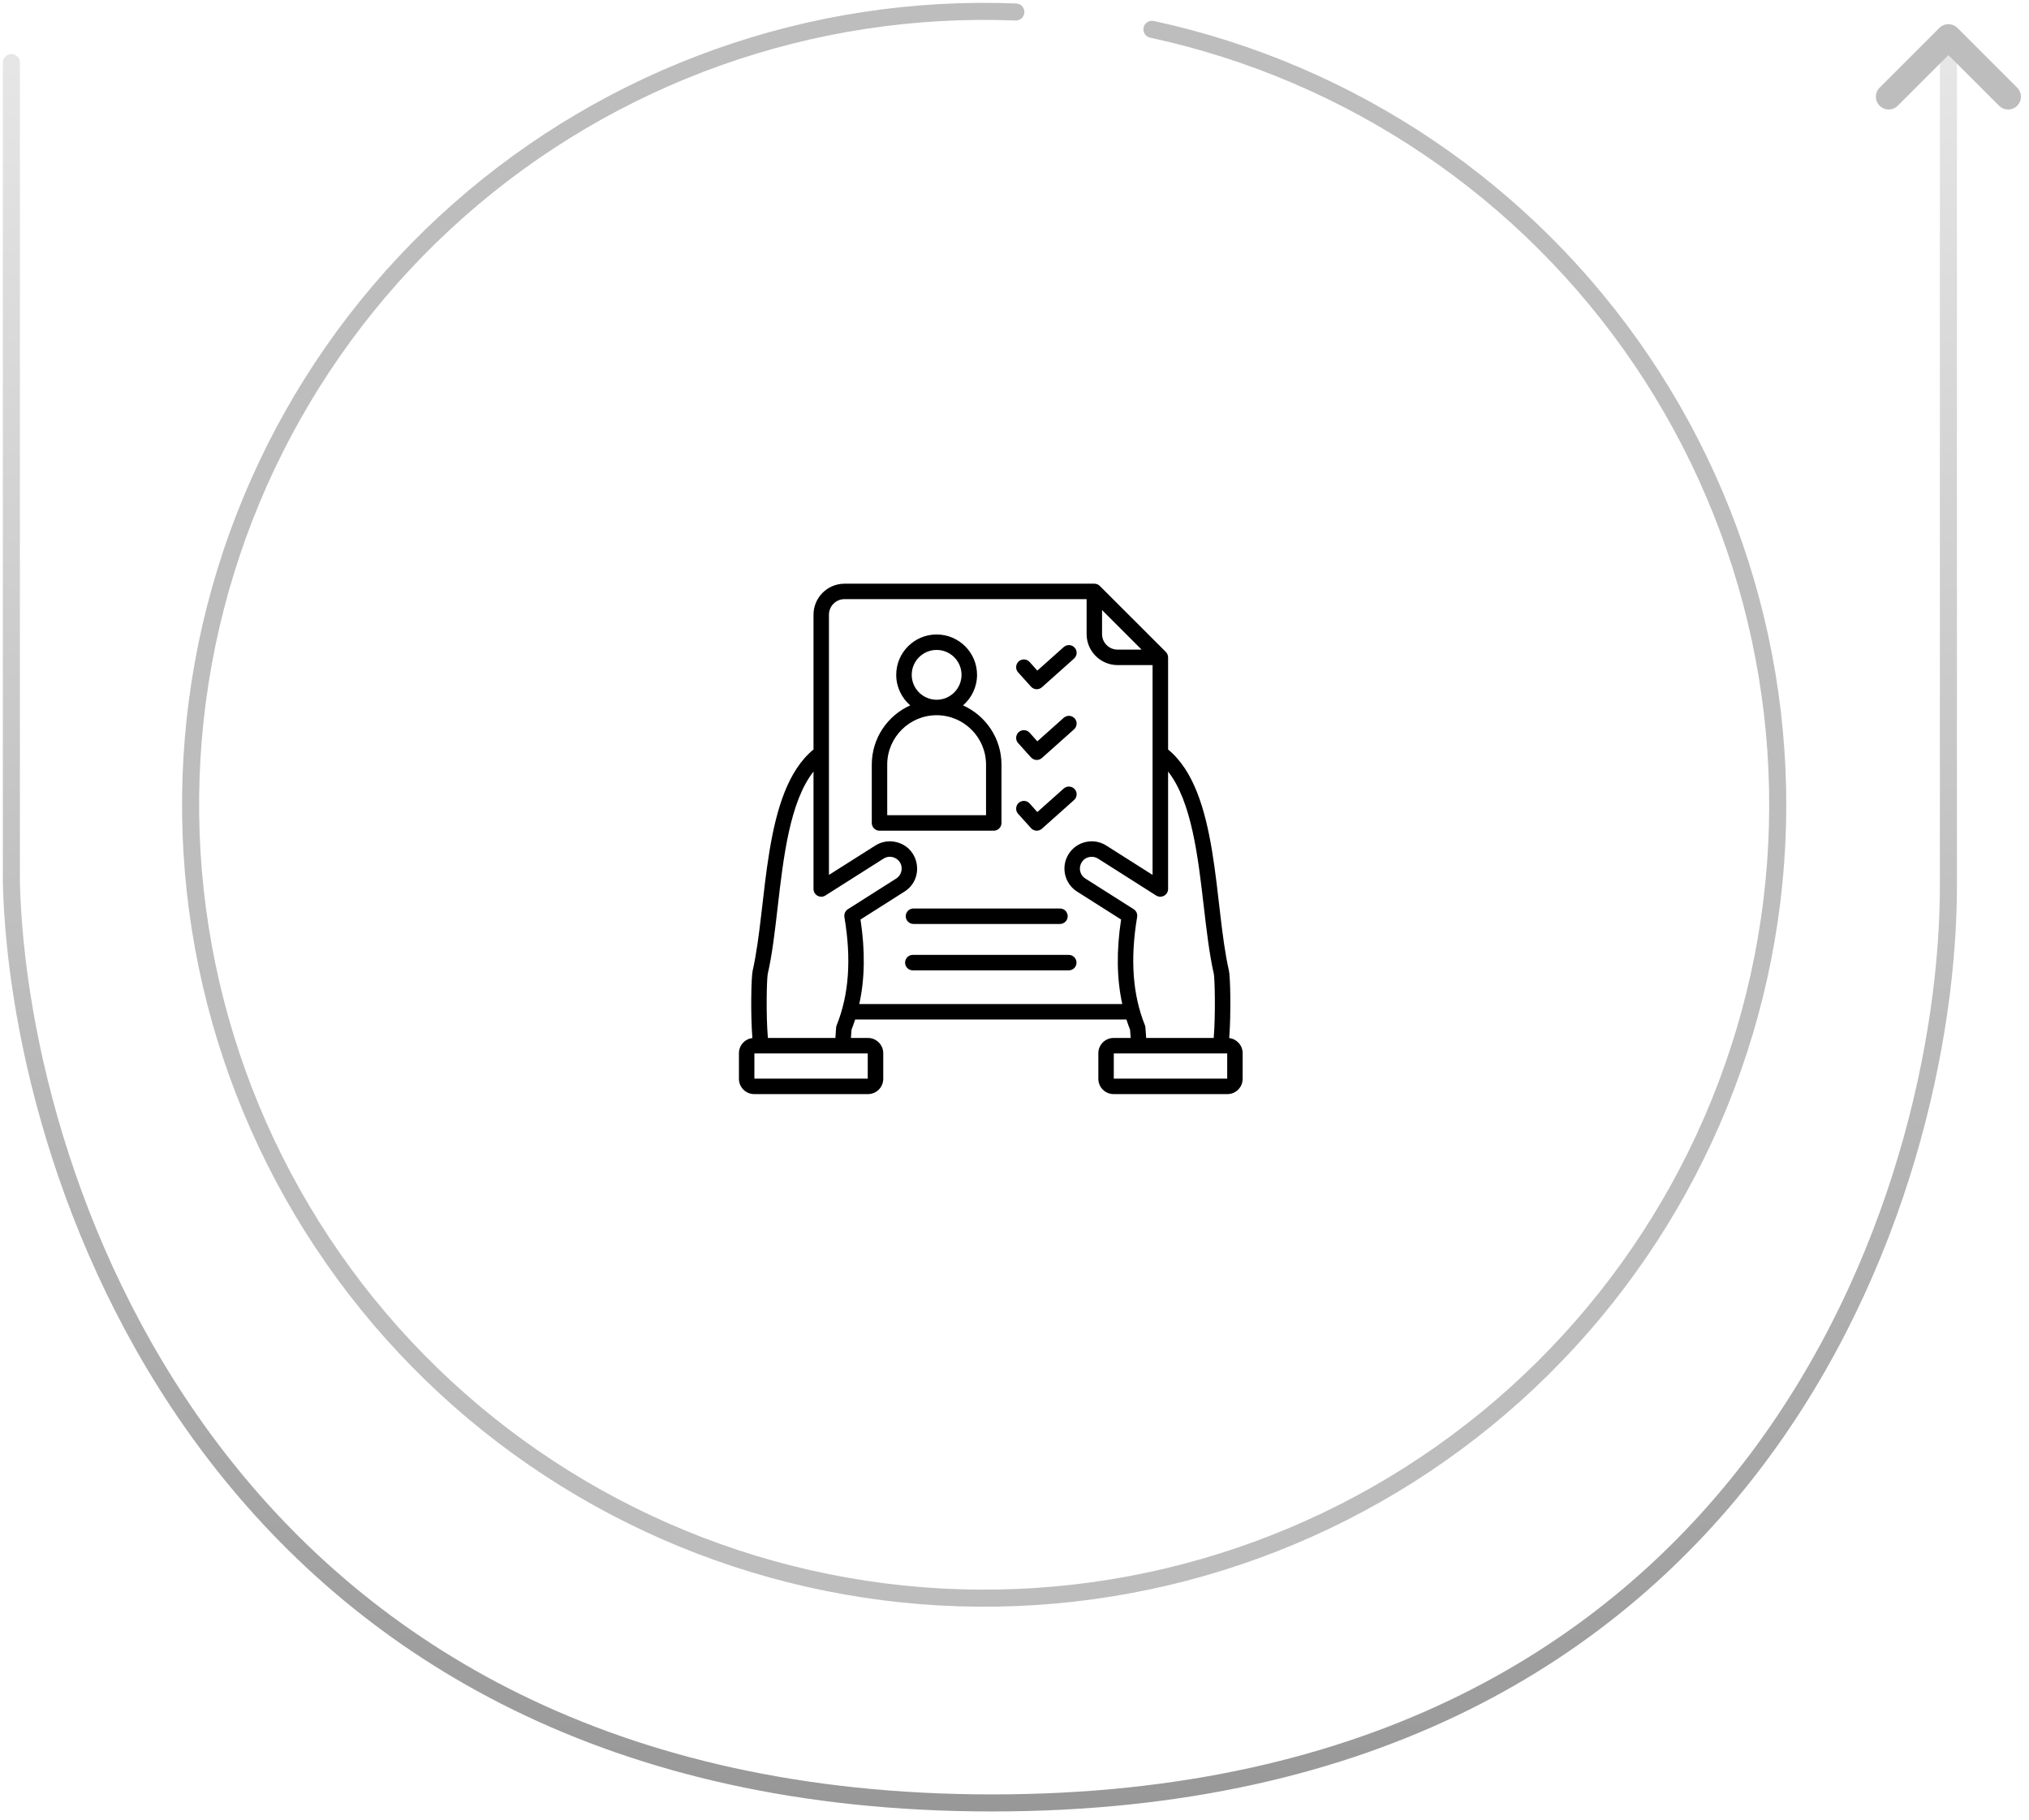
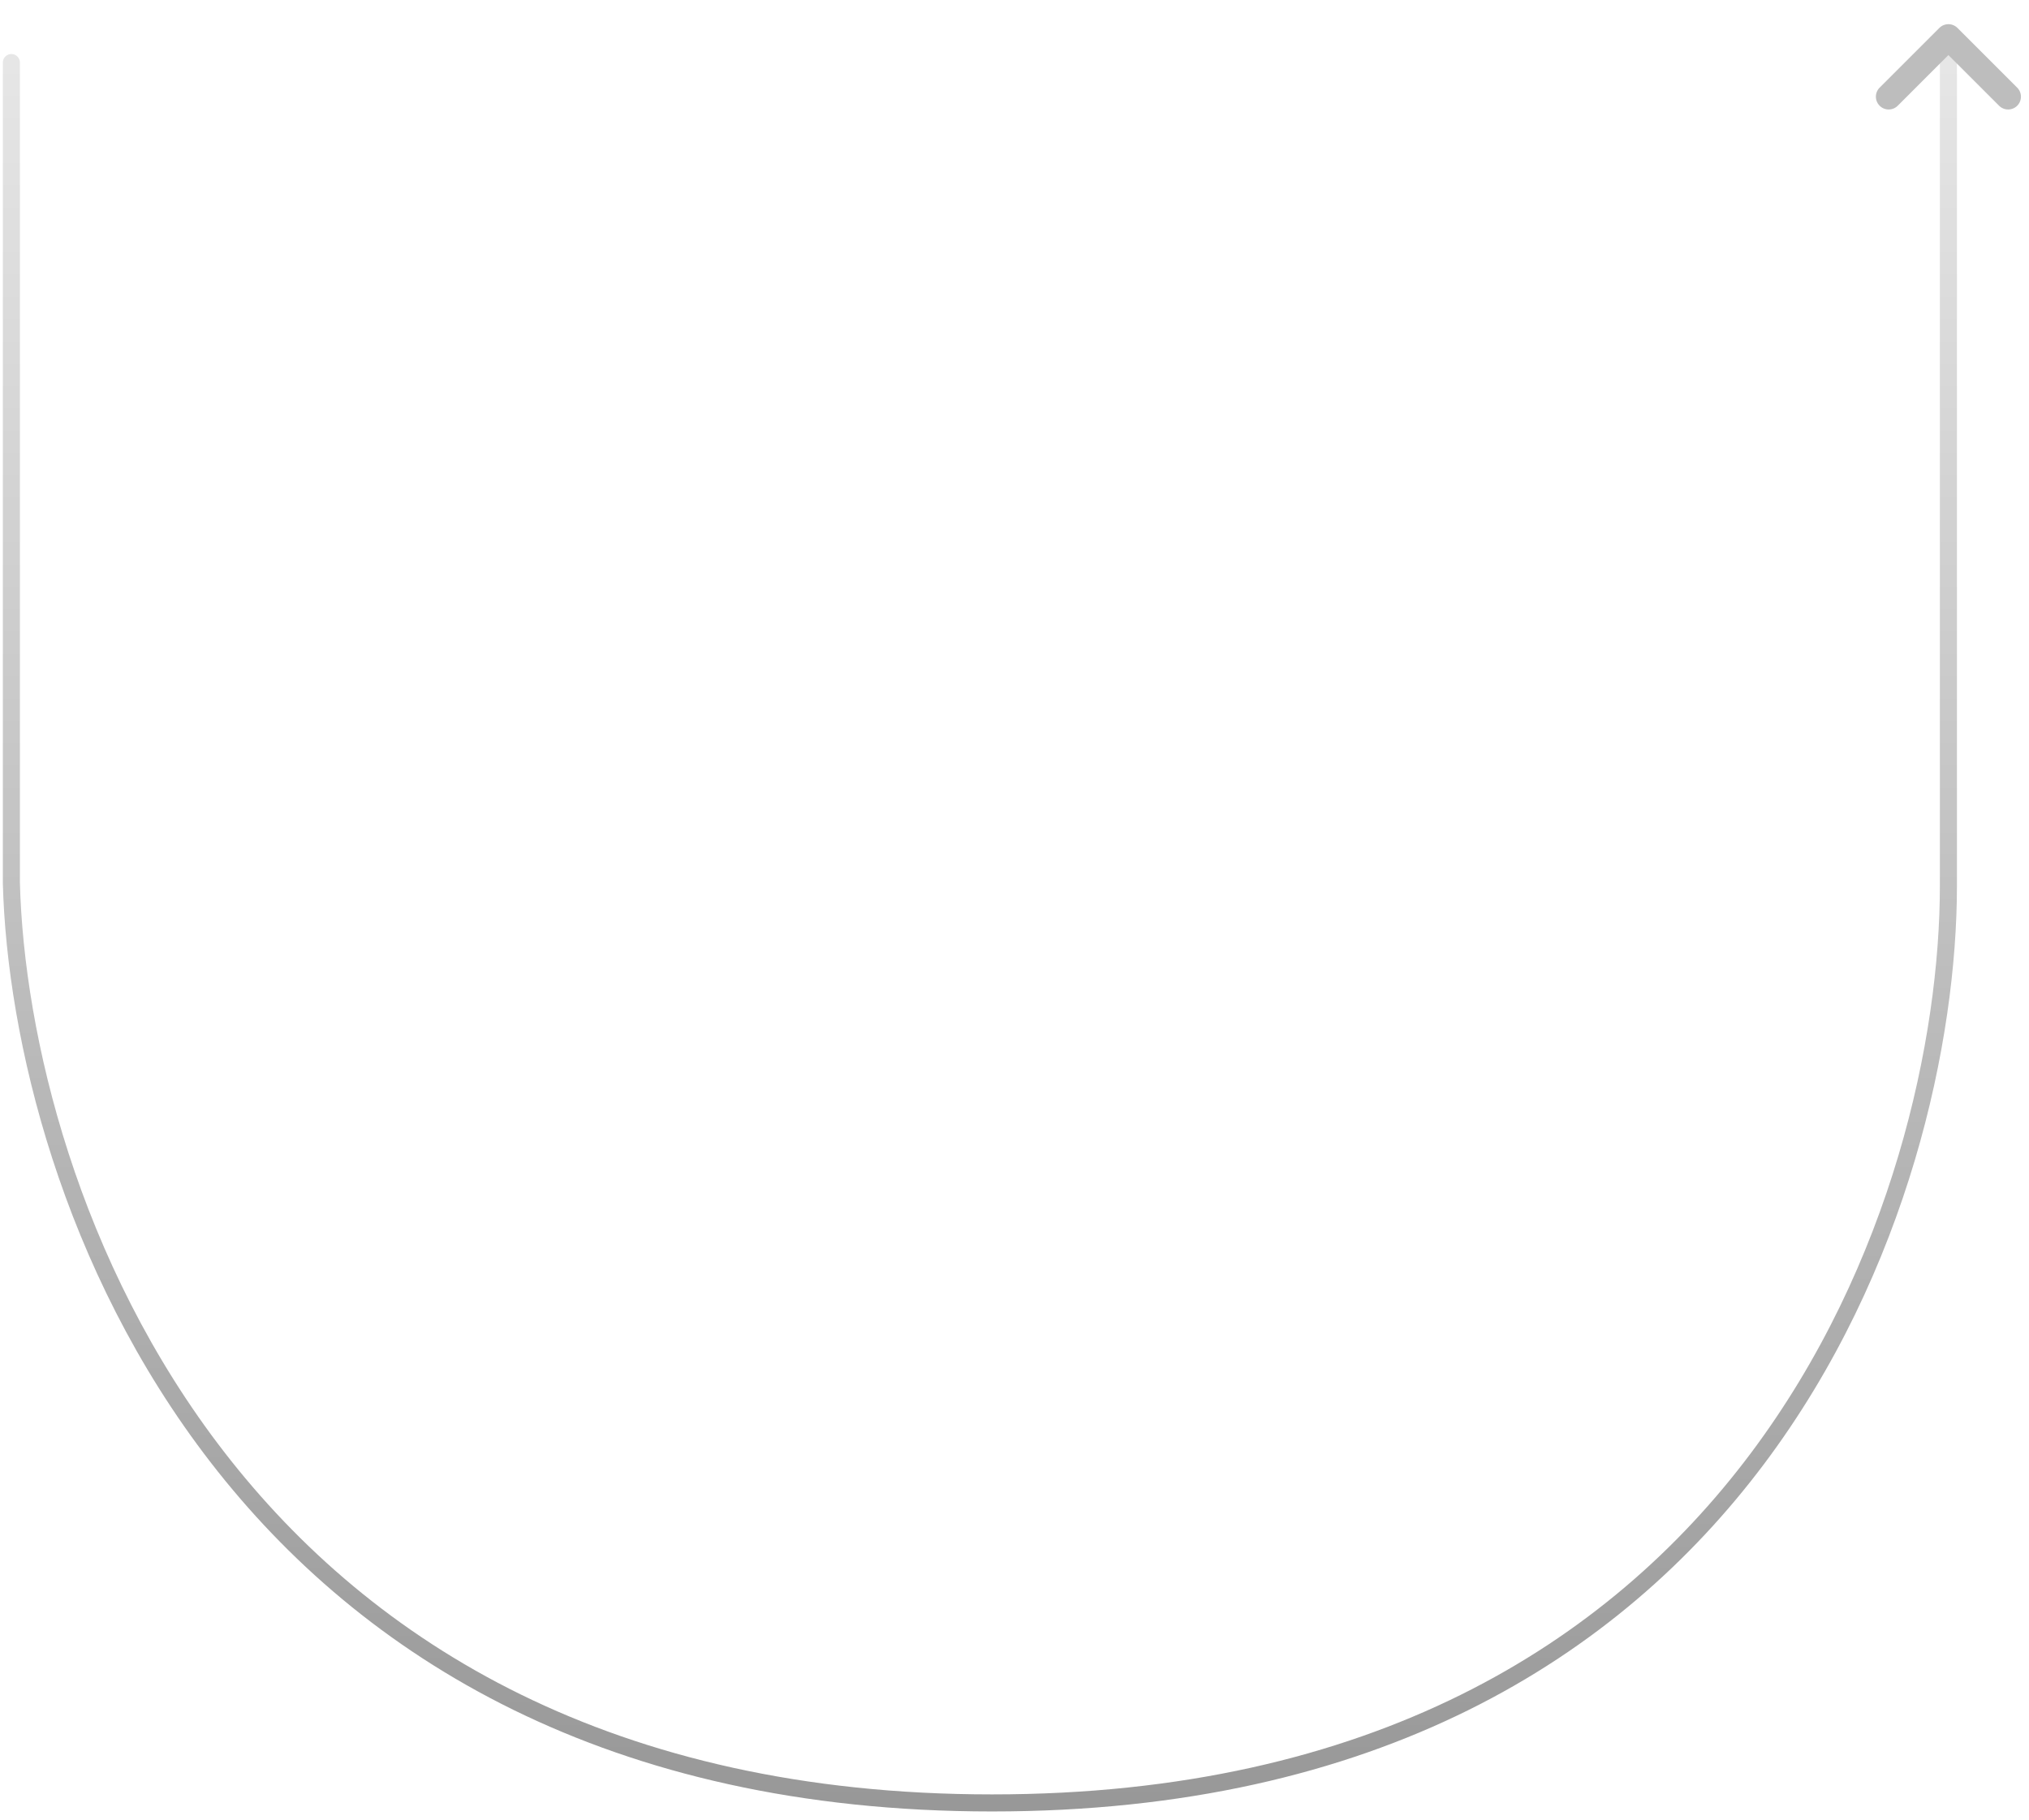
<svg xmlns="http://www.w3.org/2000/svg" width="214" height="192" viewBox="0 0 214 192" fill="none">
  <path d="M205.5 6.6V93.45C205.5 125.7 185.326 190.2 104.629 190.2C23.931 190.2 2.052 125.417 1.2 93.167V6.6" stroke="url(#paint0_linear_111_692)" stroke-width="1.8" stroke-linecap="round" />
-   <path d="M107.141 1.266C85.587 0.405 64.532 7.899 48.369 22.185C32.206 36.471 22.183 56.446 20.39 77.943C18.597 99.44 25.173 120.799 38.746 137.565C52.319 154.331 71.841 165.209 93.241 167.931C114.64 170.652 136.264 165.007 153.601 152.172C170.939 139.336 182.652 120.303 186.297 99.042C189.941 77.78 185.237 55.932 173.164 38.056C161.091 20.179 142.582 7.653 121.498 3.092" stroke="#BDBDBD" stroke-width="1.8" stroke-linecap="round" />
  <path d="M199.2 10.2L205.5 3.9L211.8 10.2" stroke="#BDBDBD" stroke-width="2.7" stroke-linecap="round" stroke-linejoin="round" />
-   <path fill-rule="evenodd" clip-rule="evenodd" d="M129.434 113.79H117.472V111.13H129.434V113.79ZM120.807 108.393C120.8 108.31 120.786 108.227 120.752 108.149C119.459 104.929 119.191 101.196 119.934 96.737C119.989 96.414 119.844 96.089 119.569 95.914L114.475 92.681C113.534 92.083 113.799 90.656 114.867 90.418C115.197 90.345 115.527 90.403 115.809 90.579L121.941 94.473C122.486 94.816 123.199 94.422 123.199 93.783V81.394C125.688 84.56 126.361 90.407 126.966 95.65C127.269 98.23 127.551 100.667 128.025 102.747C128.121 103.221 128.218 106.975 128.011 109.499H120.889L120.807 108.393ZM90.627 105.922H118.366C117.782 103.259 117.74 100.313 118.242 97.004L113.602 94.059C112.261 93.21 111.863 91.428 112.715 90.089C113.56 88.753 115.344 88.352 116.682 89.201L121.563 92.299V70.165H117.878C116.077 70.165 114.606 68.698 114.606 66.895V63.206H89.073C88.166 63.206 87.43 63.942 87.43 64.845V92.299L92.318 89.202C92.964 88.791 93.734 88.658 94.484 88.826C96.992 89.388 97.543 92.696 95.398 94.059L90.758 97.004C91.259 100.313 91.218 103.259 90.627 105.922ZM80.989 109.499C80.776 106.975 80.872 103.221 80.975 102.747C81.449 100.667 81.731 98.23 82.027 95.65C82.632 90.407 83.312 84.56 85.801 81.394V93.783C85.801 94.419 86.513 94.817 87.052 94.473L93.191 90.579C94.094 90.003 95.314 90.787 95.068 91.901C94.999 92.228 94.8 92.504 94.525 92.681L89.431 95.914C89.156 96.089 89.011 96.414 89.059 96.737C89.809 101.196 89.541 104.929 88.248 108.149C88.214 108.227 88.193 108.31 88.186 108.394L88.111 109.499H80.989V109.499ZM91.521 113.79H79.566V111.13H91.521V113.79H91.521ZM116.235 64.361L120.408 68.533H117.878C116.971 68.533 116.235 67.799 116.235 66.895V64.361H116.235ZM129.647 109.511C129.847 106.909 129.771 103.072 129.613 102.386C128.014 95.403 128.614 83.502 123.199 79.068V69.349C123.199 69.133 123.11 68.925 122.958 68.772L116.001 61.818C115.843 61.66 115.637 61.577 115.424 61.577H89.073C87.272 61.577 85.801 63.041 85.801 64.845V79.068C80.391 83.498 80.973 95.408 79.387 102.386C79.229 103.072 79.153 106.908 79.353 109.511C78.555 109.604 77.936 110.284 77.936 111.108V113.813C77.936 114.7 78.658 115.422 79.545 115.422H91.548C92.435 115.422 93.157 114.7 93.157 113.813V111.108C93.157 110.22 92.435 109.499 91.548 109.499H89.747L89.809 108.638C89.946 108.283 90.07 107.92 90.194 107.554H118.806C118.923 107.92 119.054 108.283 119.191 108.638L119.253 109.499H117.452C116.565 109.499 115.843 110.22 115.843 111.108V113.813C115.843 114.7 116.565 115.422 117.452 115.422H129.455C130.341 115.422 131.063 114.7 131.063 113.813V111.108C131.063 110.284 130.445 109.604 129.647 109.511ZM107.38 85.851L108.742 87.362C109.043 87.701 109.555 87.724 109.89 87.427L113.279 84.403C113.616 84.103 113.65 83.587 113.347 83.251C113.045 82.915 112.529 82.884 112.192 83.185L109.408 85.668L108.597 84.761C108.295 84.426 107.779 84.397 107.442 84.699C107.112 85 107.078 85.516 107.38 85.851ZM113.54 101.553C113.54 101.102 113.176 100.736 112.722 100.736H96.271C95.824 100.736 95.46 101.102 95.46 101.553C95.46 102.003 95.824 102.368 96.271 102.368H112.722C113.176 102.368 113.54 102.003 113.54 101.553ZM107.38 78.388C107.078 78.054 107.112 77.538 107.442 77.236C107.779 76.936 108.295 76.963 108.597 77.299L109.408 78.206L112.193 75.722C112.529 75.423 113.045 75.452 113.348 75.788C113.65 76.125 113.616 76.64 113.279 76.941L109.89 79.966C109.555 80.261 109.043 80.24 108.742 79.901L107.38 78.388ZM95.529 96.657C95.529 96.207 95.893 95.841 96.347 95.841H111.794C112.248 95.841 112.612 96.207 112.612 96.657C112.612 97.107 112.247 97.473 111.794 97.473H96.347C95.893 97.473 95.529 97.107 95.529 96.657ZM107.38 70.927C107.078 70.591 107.112 70.076 107.442 69.774C107.779 69.474 108.295 69.501 108.597 69.837L109.408 70.745L112.193 68.261C112.529 67.961 113.045 67.99 113.348 68.326C113.65 68.662 113.616 69.179 113.279 69.478L109.89 72.504C109.555 72.799 109.043 72.778 108.742 72.439L107.38 70.927ZM103.998 86.002H93.576V80.663C93.576 77.79 95.913 75.452 98.787 75.452C101.661 75.452 103.998 77.79 103.998 80.663V86.002ZM96.161 71.193C96.161 69.743 97.337 68.565 98.787 68.565C100.238 68.565 101.413 69.744 101.413 71.193C101.413 72.641 100.238 73.82 98.787 73.821C97.337 73.82 96.161 72.641 96.161 71.193ZM105.627 86.818C105.627 87.269 105.263 87.634 104.816 87.634H92.758C92.311 87.634 91.947 87.269 91.947 86.818V80.663C91.947 77.88 93.611 75.483 96.003 74.413C95.102 73.633 94.525 72.478 94.525 71.193C94.525 68.844 96.436 66.933 98.787 66.933C101.138 66.933 103.049 68.844 103.049 71.193C103.049 72.478 102.472 73.632 101.571 74.415C103.957 75.483 105.627 77.88 105.627 80.663V86.818H105.627Z" fill="black" />
  <defs>
    <linearGradient id="paint0_linear_111_692" x1="103.35" y1="190.2" x2="103.35" y2="6.6" gradientUnits="userSpaceOnUse">
      <stop stop-color="#989898" />
      <stop offset="1" stop-color="#E6E6E6" />
    </linearGradient>
  </defs>
</svg>